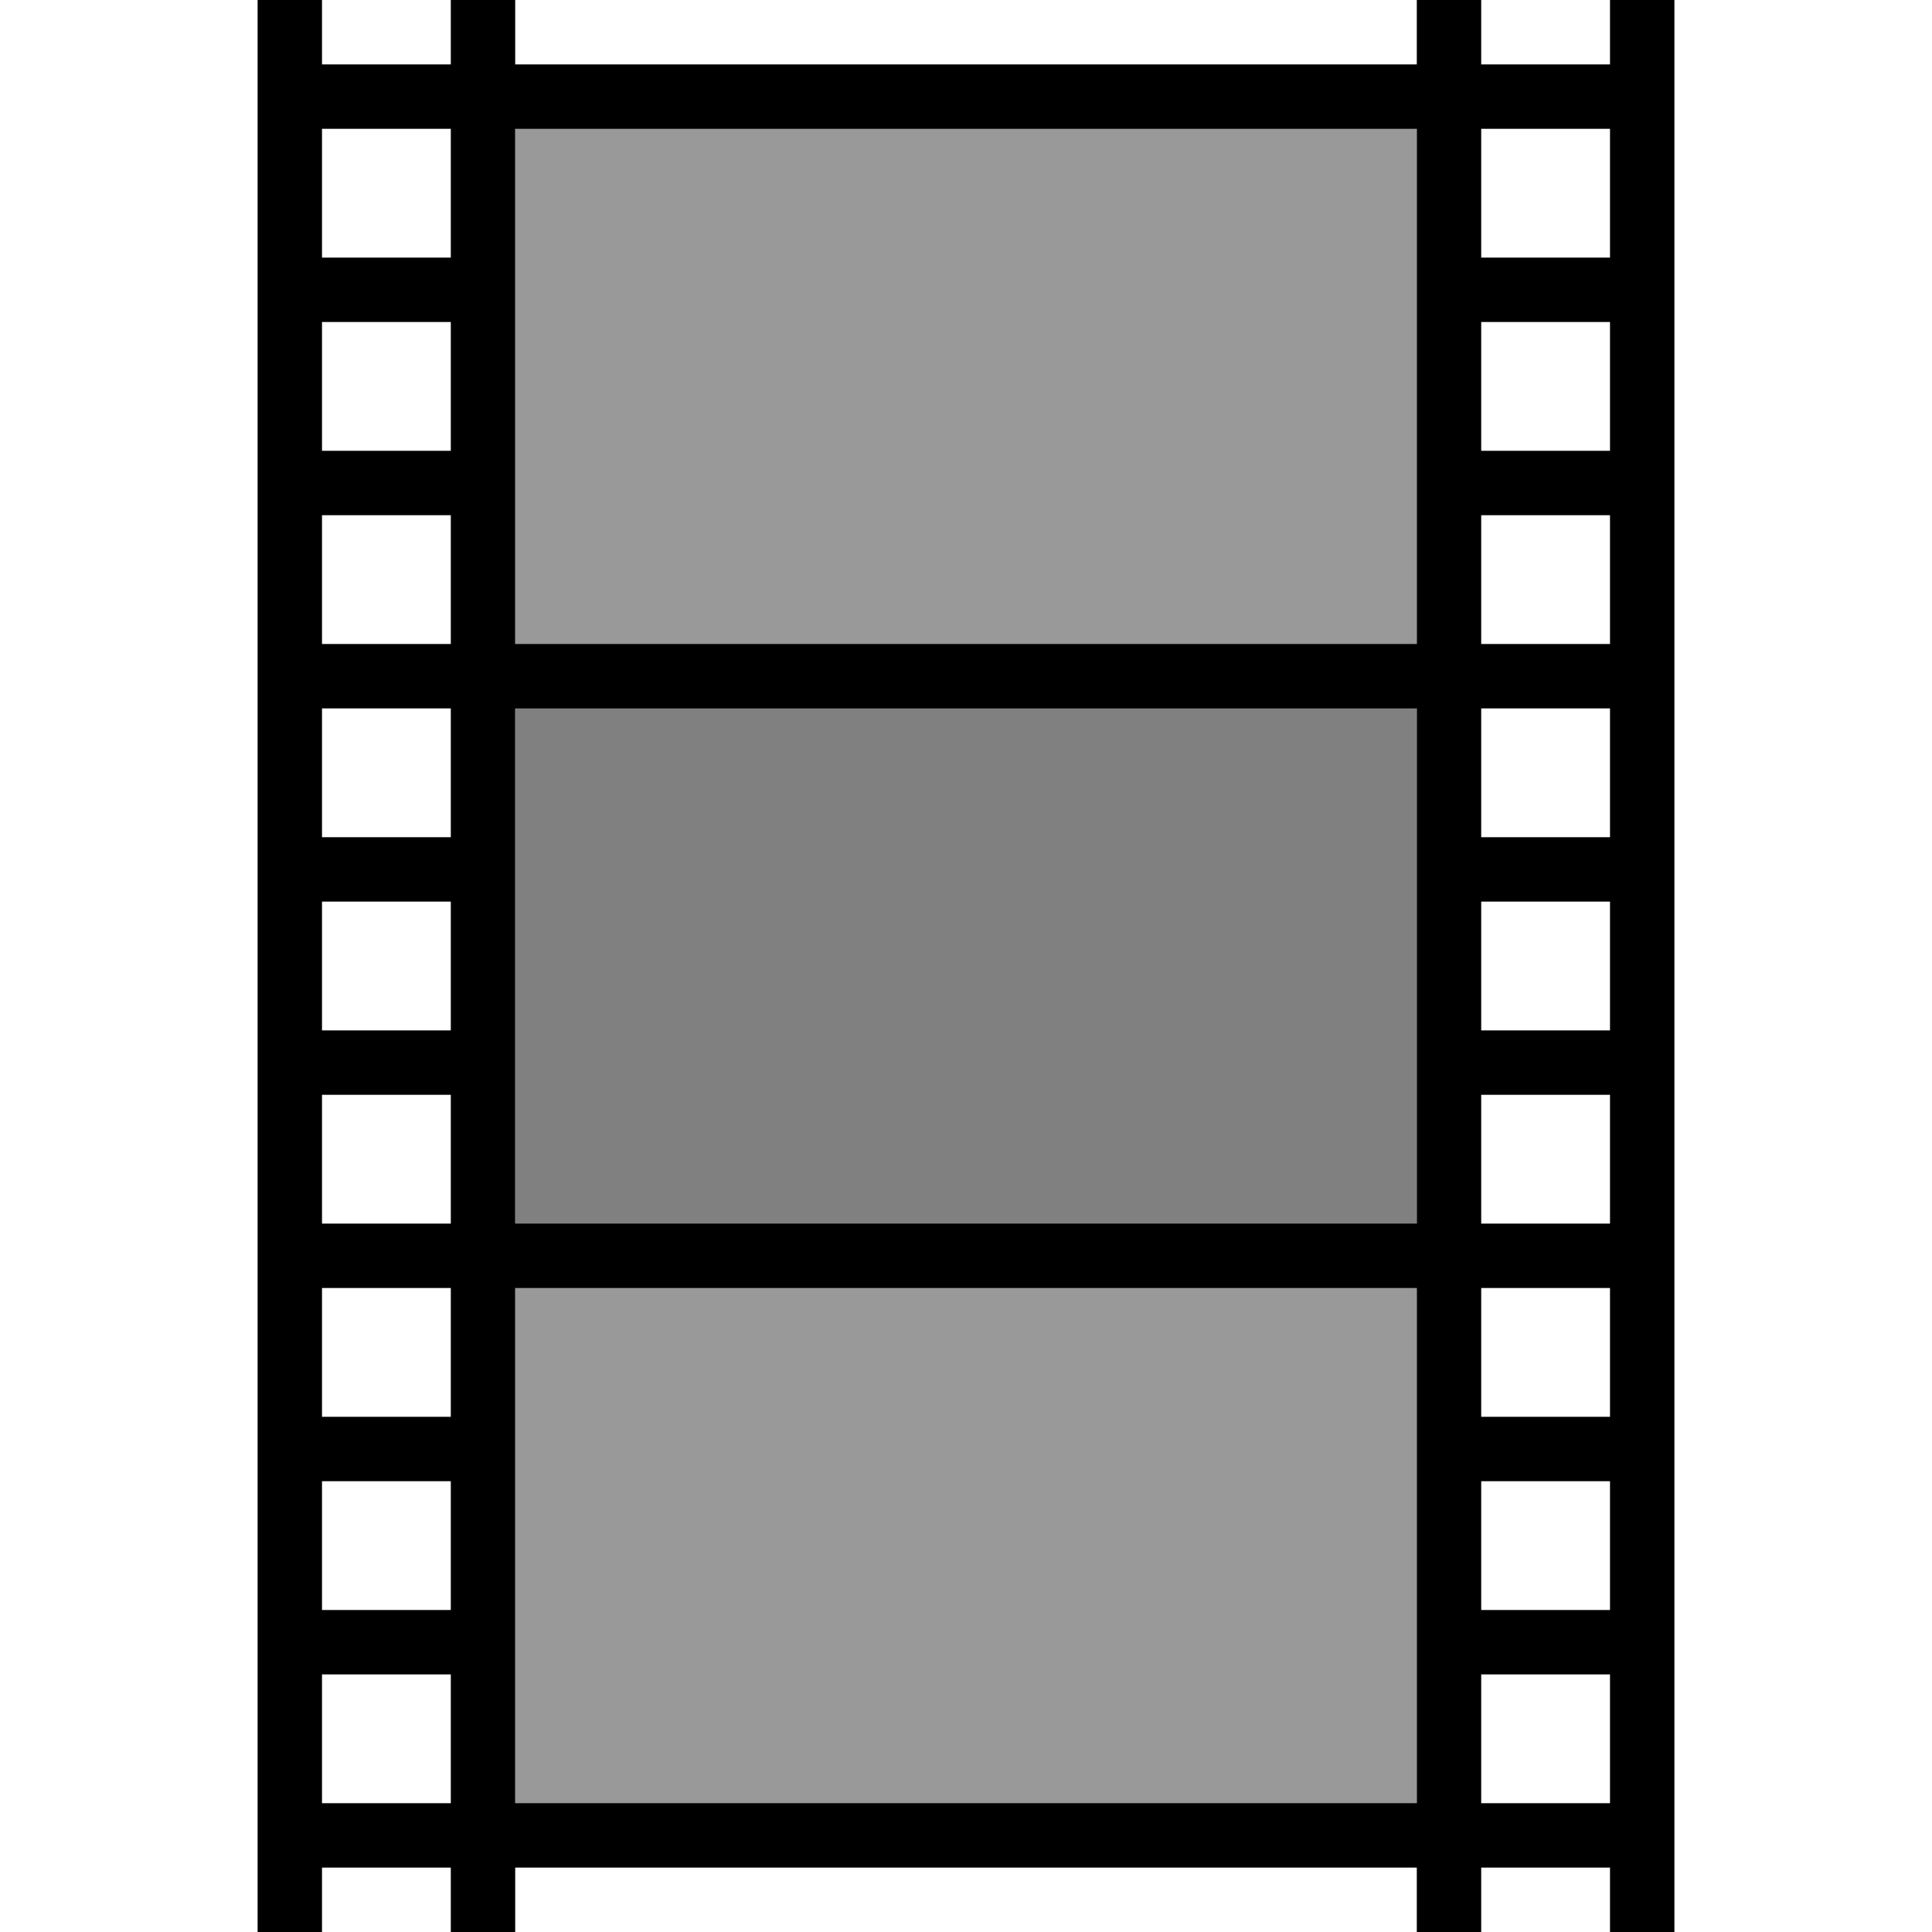
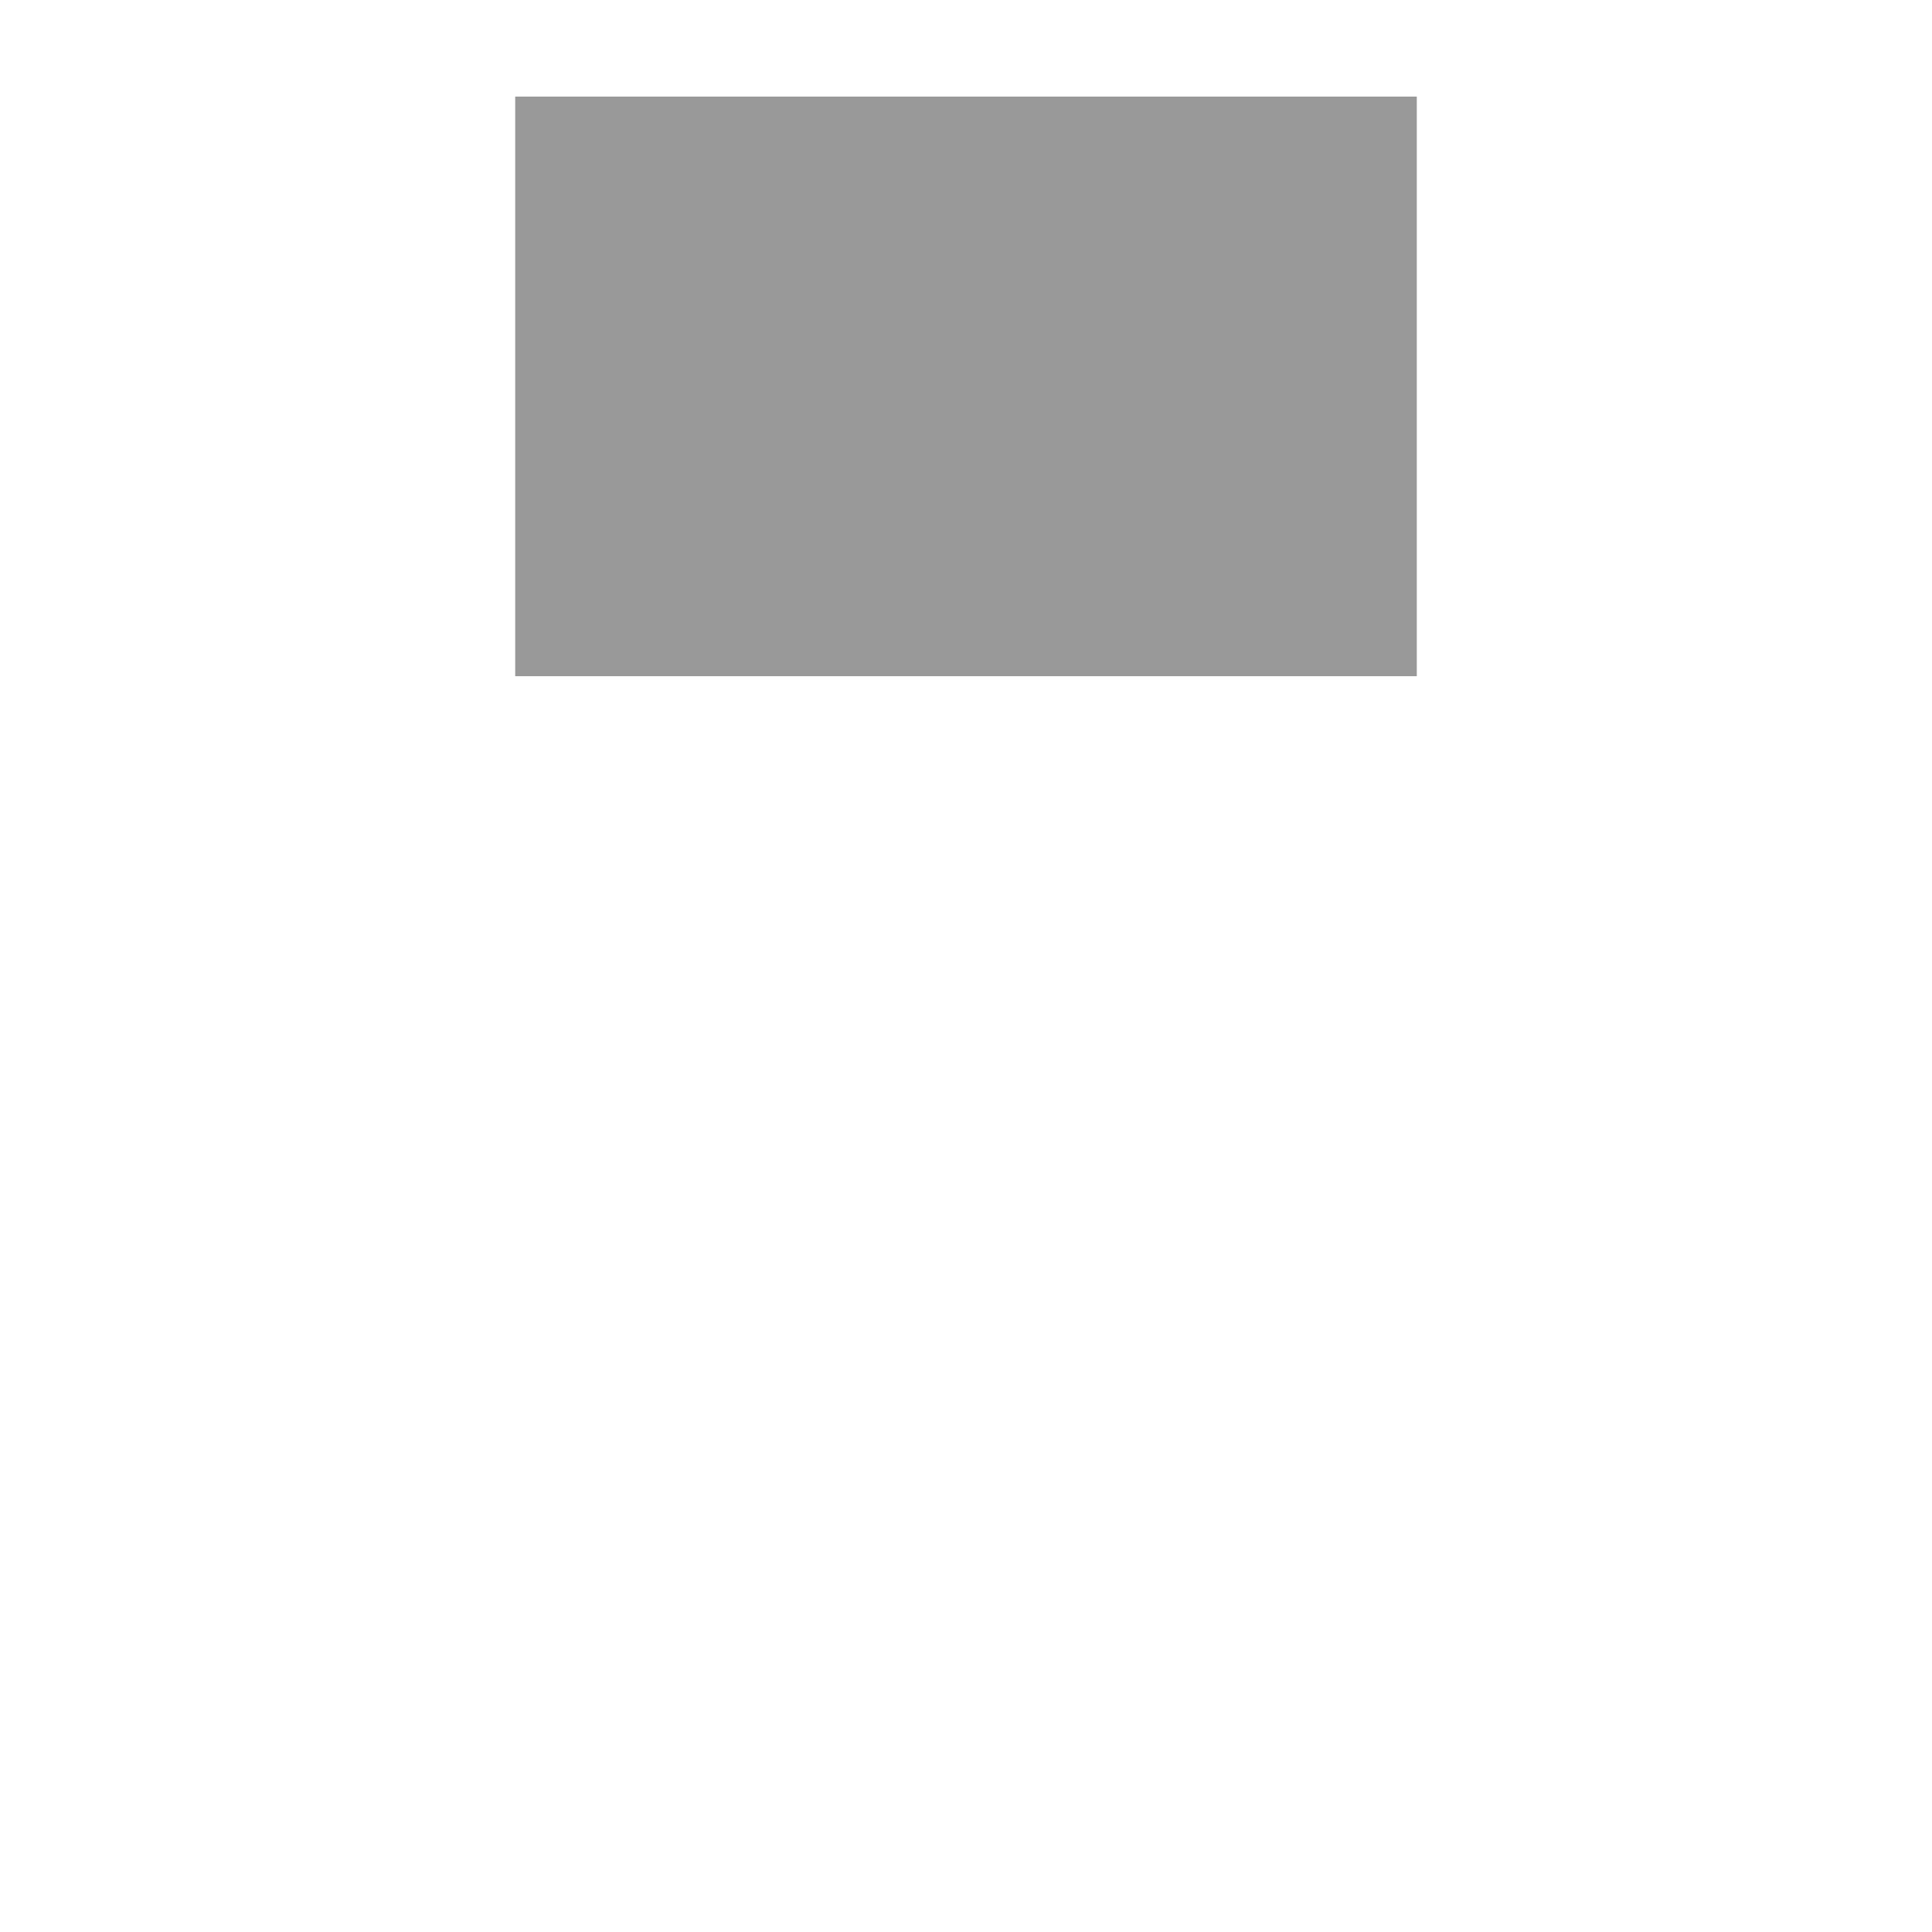
<svg xmlns="http://www.w3.org/2000/svg" height="480pt" viewBox="-63 0 479 480" width="480pt">
  <path d="m64.5 24h224v144h-224zm0 0" fill="#999" />
-   <path d="m64.5 168h224v144h-224zm0 0" fill="#808080" />
-   <path d="m64.5 312h224v144h-224zm0 0" fill="#999" />
-   <path d="m16.5 464h32v16h16v-16h224v16h16v-16h32v16h16v-480h-16v16h-32v-16h-16v16h-224v-16h-16v16h-32v-16h-16v480h16zm288-432h32v32h-32zm0 48h32v32h-32zm0 48h32v32h-32zm0 48h32v32h-32zm0 48h32v32h-32zm0 48h32v32h-32zm0 48h32v32h-32zm0 48h32v32h-32zm0 48h32v32h-32zm-240-288v-96h224v128h-224zm0 144v-96h224v128h-224zm0 144v-96h224v128h-224zm-48-384h32v32h-32zm0 48h32v32h-32zm0 48h32v32h-32zm0 48h32v32h-32zm0 48h32v32h-32zm0 48h32v32h-32zm0 48h32v32h-32zm0 48h32v32h-32zm0 48h32v32h-32zm0 0" />
</svg>